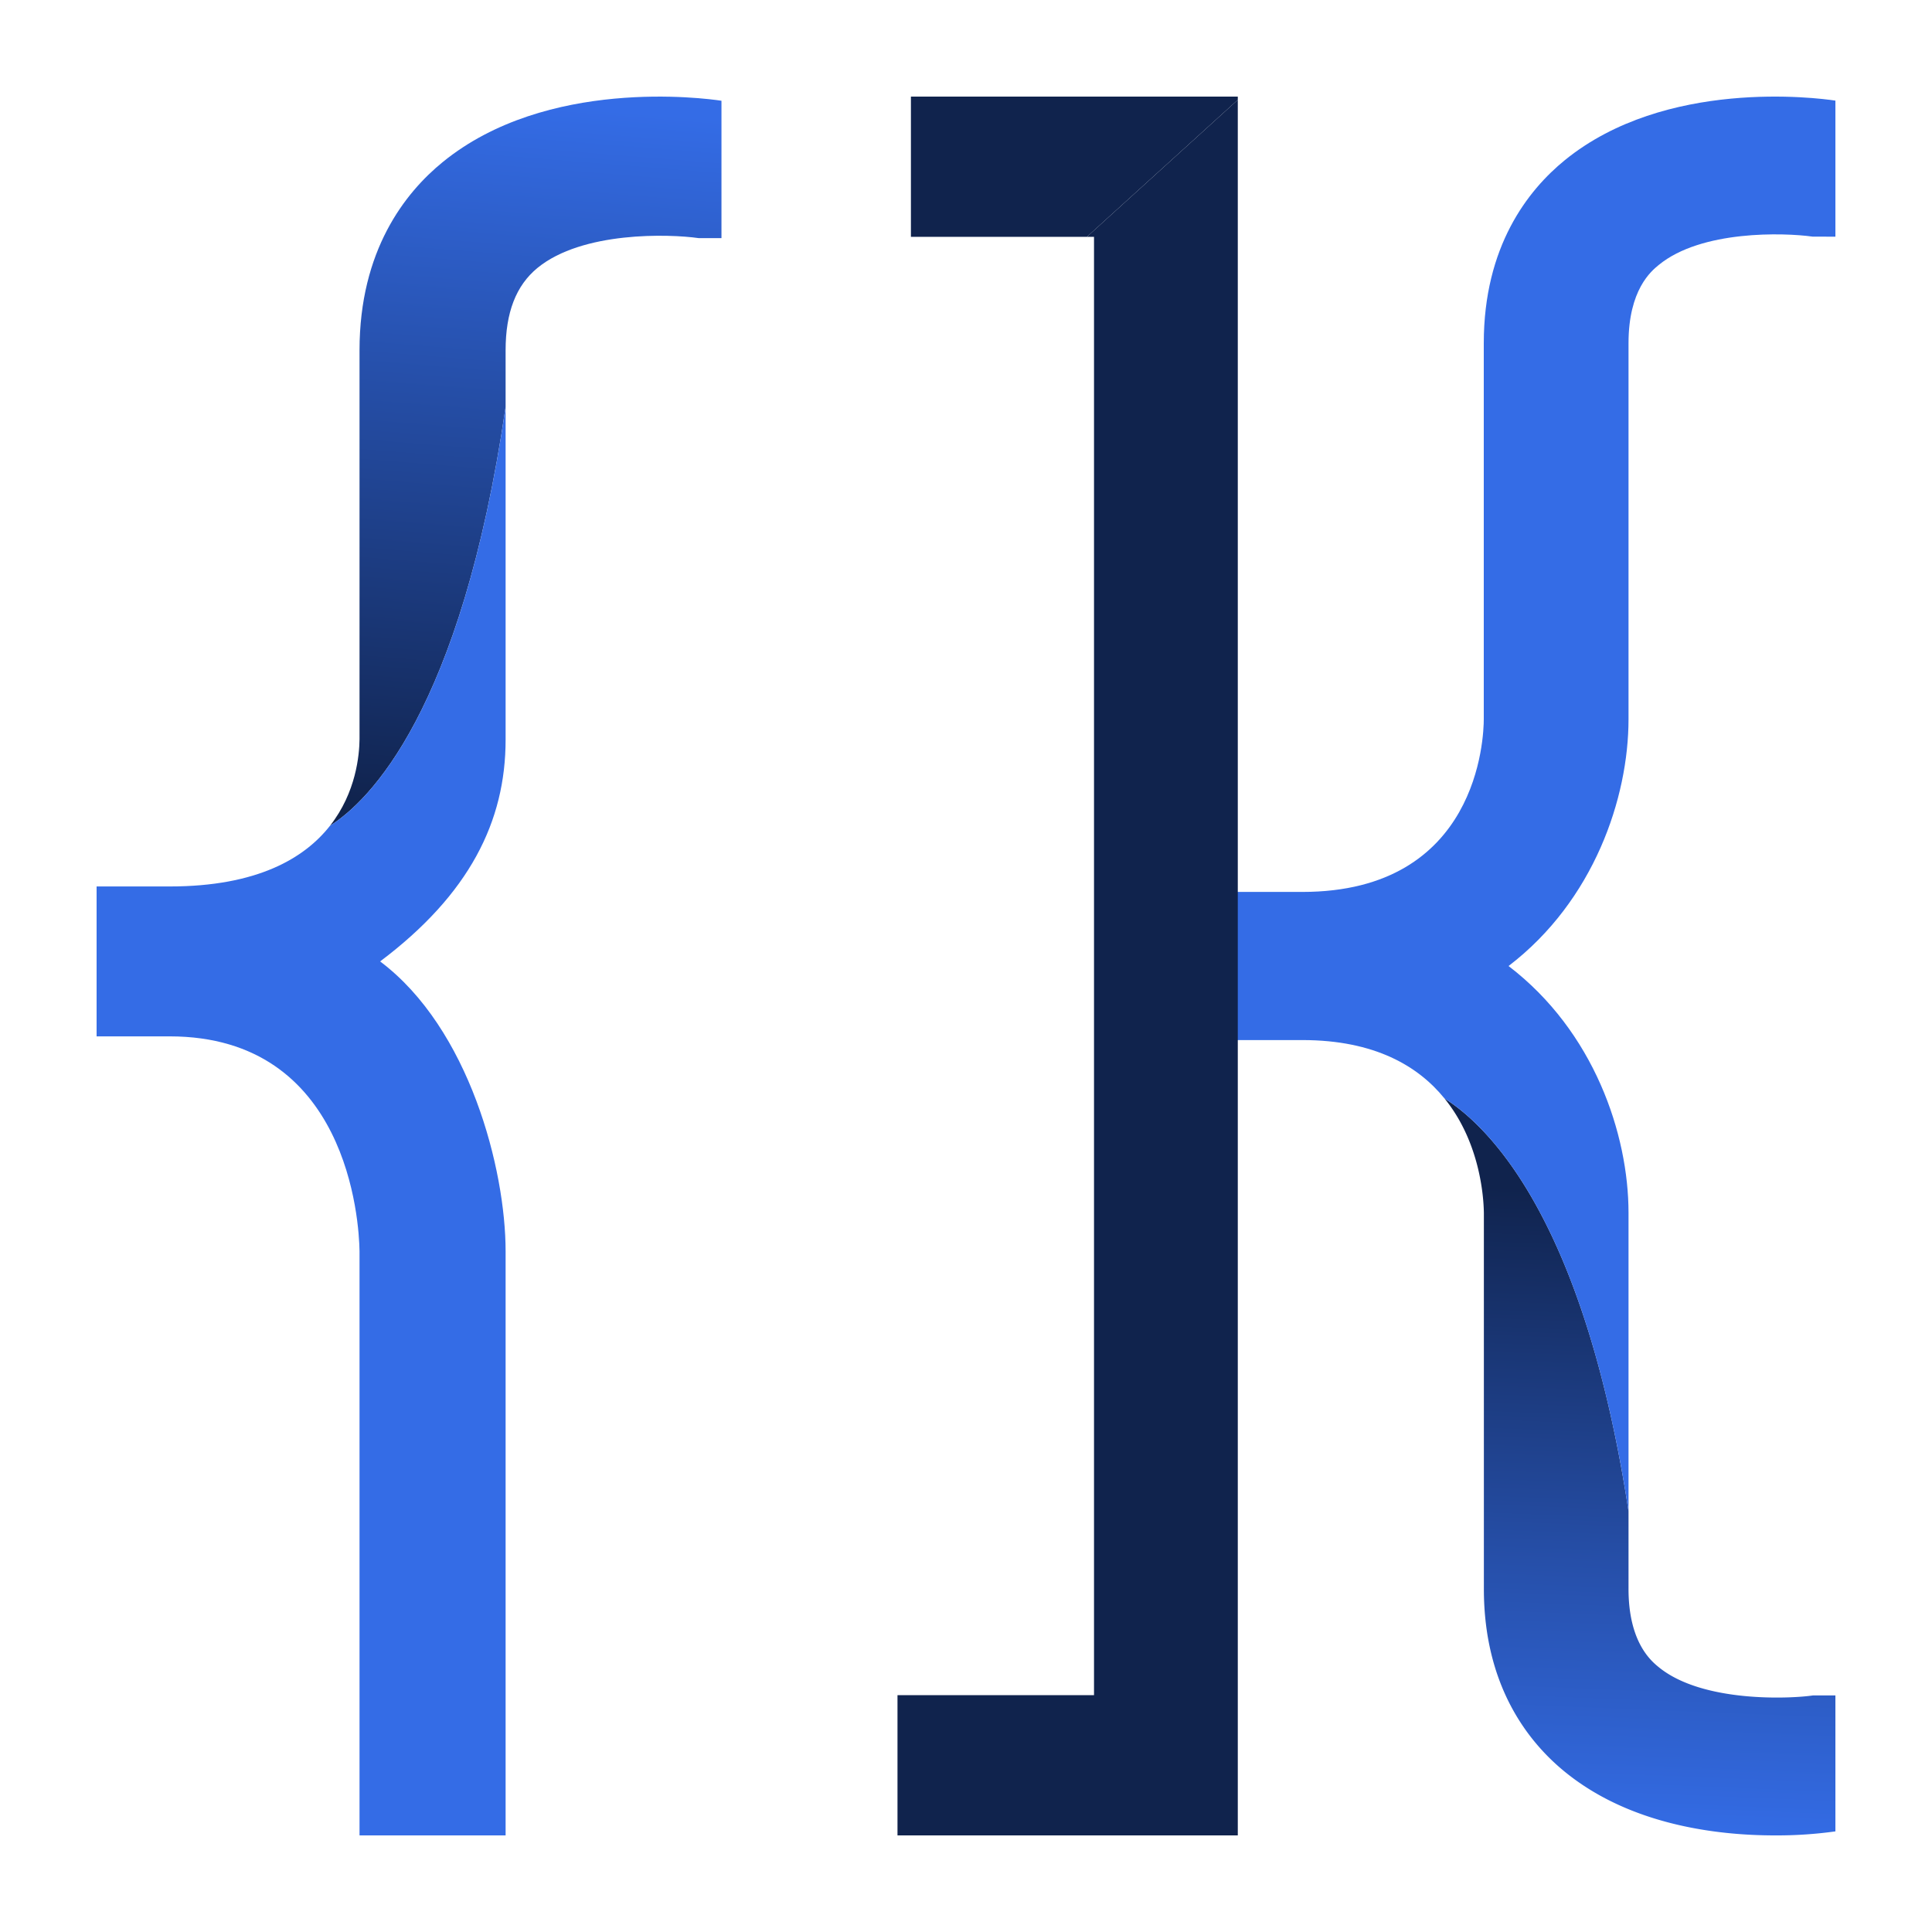
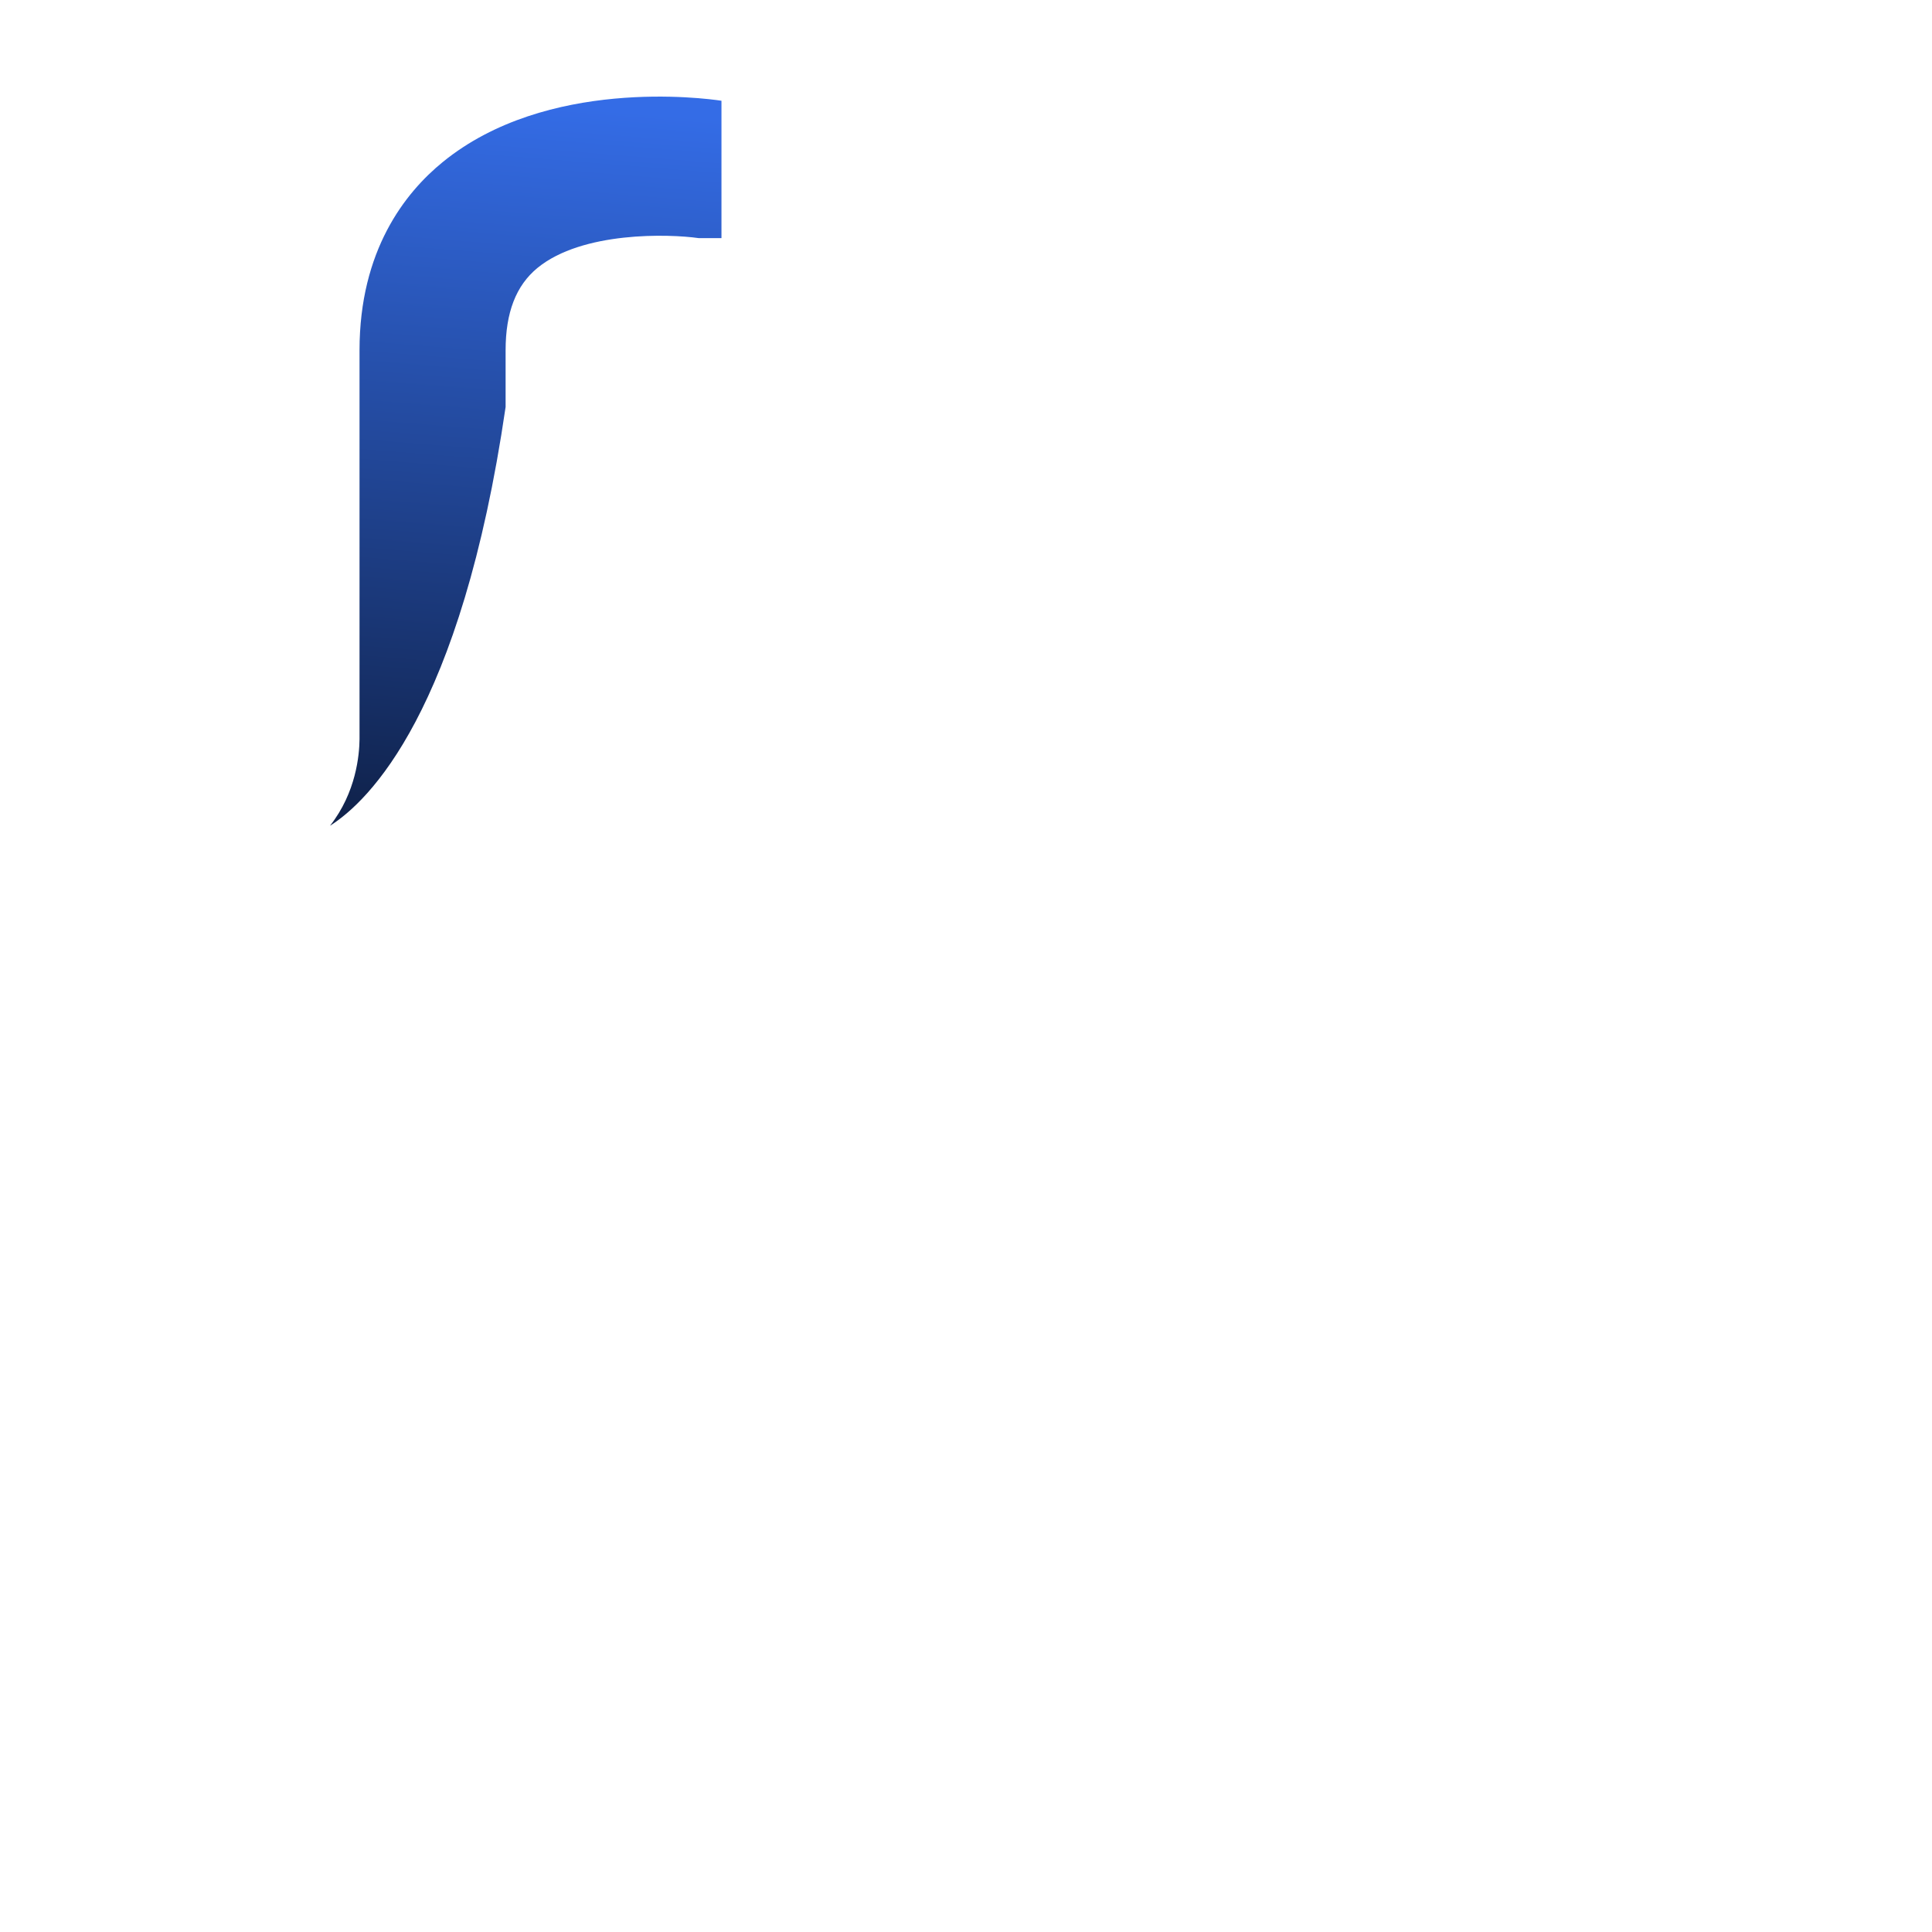
<svg xmlns="http://www.w3.org/2000/svg" id="Layer_1" data-name="Layer 1" viewBox="0 0 1000 1000">
  <defs>
    <style>.cls-1{fill:url(#linear-gradient);}.cls-2{fill:#346ce6;}.cls-3{fill:url(#linear-gradient-2);}.cls-4{fill:#10234d;}</style>
    <linearGradient id="linear-gradient" x1="257.8" y1="423.65" x2="287.29" y2="54.76" gradientUnits="userSpaceOnUse">
      <stop offset="0" stop-color="#10234d" />
      <stop offset="1" stop-color="#346ce6" />
    </linearGradient>
    <linearGradient id="linear-gradient-2" x1="854.55" y1="617.65" x2="841.02" y2="949.48" gradientUnits="userSpaceOnUse">
      <stop offset="0" stop-color="#10234d" />
      <stop offset="0.58" stop-color="#264fa9" />
      <stop offset="1" stop-color="#346ce6" />
    </linearGradient>
  </defs>
  <title>Artboard 1 copy</title>
  <path class="cls-1" d="M229.24,83.81c-19.68,16-43.15,45.93-43.15,97.48V382.64c-.1,8-1.7,27.48-15.28,44.77,19.94-12.62,67.83-58.81,90.89-216.76V181.29c0-19.57,5.4-33.51,16.51-42.63,23.24-19,68.08-17.59,83.35-15.42v0h11.87V52.15C364.35,50.77,283,40.06,229.24,83.81Z" />
-   <path class="cls-2" d="M170.81,427.41c-13.16,16.75-37.56,31.42-83,31.42H50v77.59H87.8c92.35,0,98.08,95.77,98.29,111.21V950H261.7V647.63c0-42.26-18.68-115.23-64.95-150C243,462.84,261.7,425.13,261.7,382.87V210.65C238.64,368.6,190.75,414.79,170.81,427.41Z" />
-   <path class="cls-3" d="M747.64,568.53c18.33,22.52,20.29,50.78,20.41,59.27V822.38c0,50.1,22.83,79.19,42,94.77C843.81,944.64,888.72,950,918.64,950A219.24,219.24,0,0,0,950,947.92v0h0V877.56H938.32v0c-11,1.65-56.8,4-79.65-14.55-3.9-3.17-15.75-12.81-15.75-40.58V782.22C819.86,630.82,770.41,582.87,747.64,568.53Z" />
-   <path class="cls-2" d="M950,122.51V52.05h-.22C940.28,50.62,862,40.59,810,82.86c-19.15,15.58-42,44.66-42,94.77V372.22c0,9.15-2.64,89.44-93.93,89.44H636.68v76.68h37.44c37.5,0,60,13.54,73.52,30.19,22.77,14.34,72.22,62.29,95.28,213.69V627.8c0-40.74-17.86-94-62.1-127.79,44.24-33.81,62.1-87.06,62.1-127.79V177.63c0-27.66,11.75-37.3,15.62-40.47,22.08-18.13,64.86-16.75,79.59-14.69v0Z" />
-   <polygon class="cls-4" points="562.58 122.58 566.26 122.58 566.26 877.42 464.54 877.42 464.54 950 640.68 950 640.68 51.68 562.58 122.58" />
-   <polygon class="cls-4" points="640.68 50.01 471.49 50.01 471.49 122.58 562.58 122.58 640.68 51.68 640.68 50.01" />
</svg>